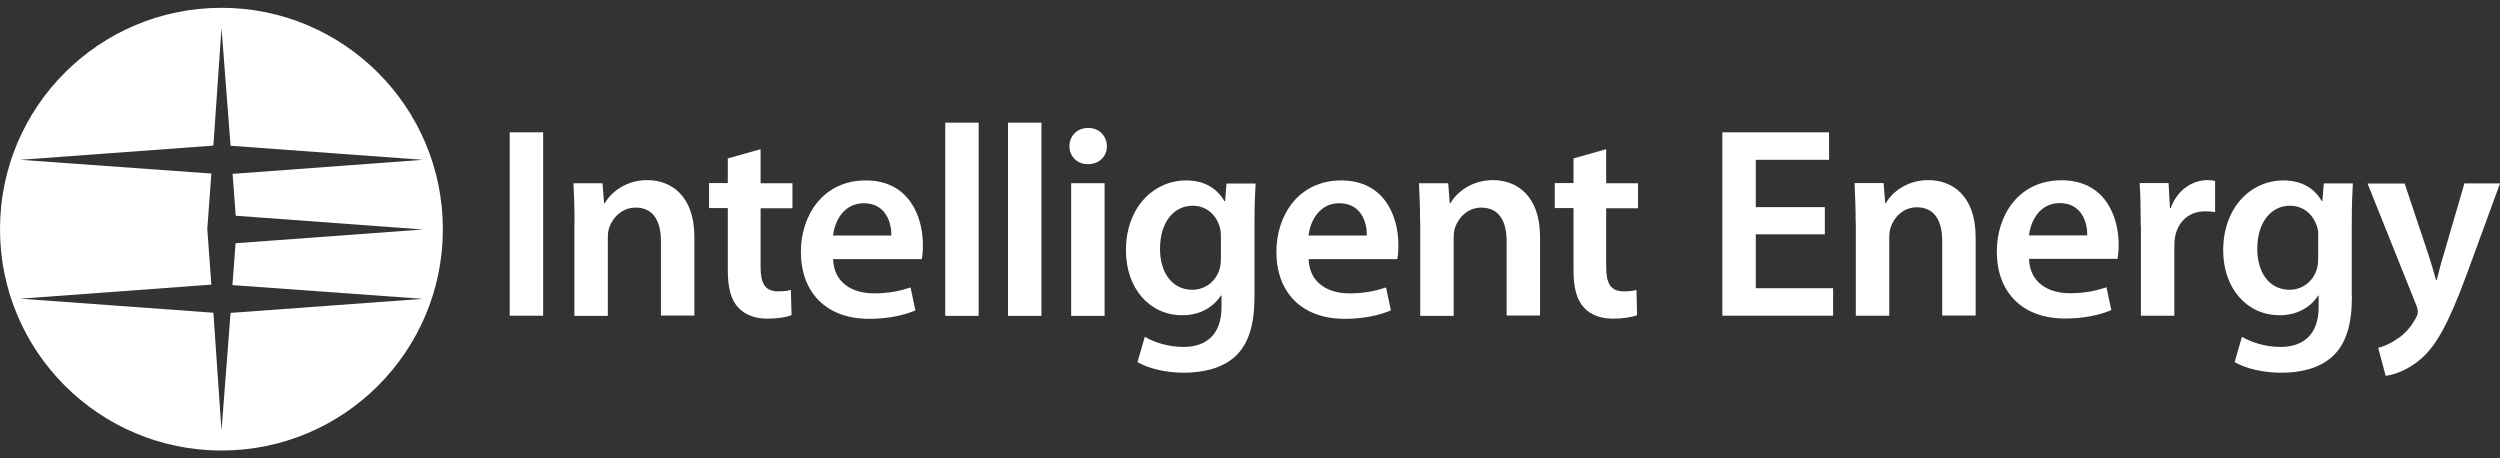
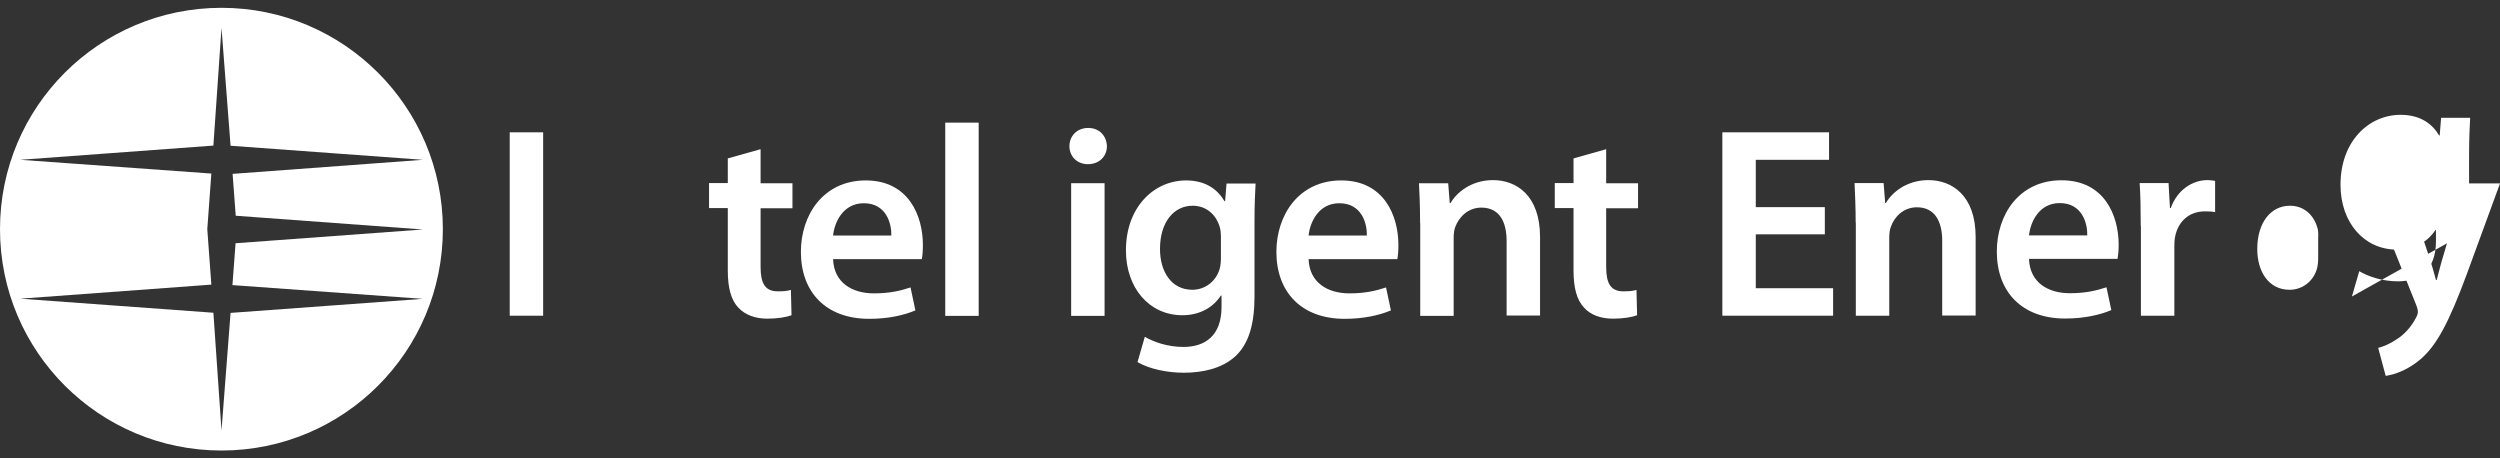
<svg xmlns="http://www.w3.org/2000/svg" viewBox="0 0 300 55">
  <rect x="0" y="0" width="300" height="55" fill="#333333" stroke="none" />
  <path d="m26.581 0.938c-14.678 0-26.581 11.885-26.581 26.562s11.903 26.562 26.581 26.562c14.678 0 26.562-11.884 26.562-26.562 0-14.659-11.903-26.562-26.562-26.562zm24.163 34.923-23.076 1.687-1.087 14.115-0.975-14.134-23.188-1.687 22.944-1.687-0.487-6.655 0.487-6.673-22.944-1.65 23.188-1.706 0.975-14.115 1.087 14.134 23.076 1.687-22.832 1.687 0.375 5.024 22.457 1.65-22.476 1.65-0.375 5.024 22.851 1.65z" fill="#fff" />
  <path d="m65.178 15.878v22.007h-4.011v-22.007h4.011z" fill="#fff" />
-   <path d="m68.945 26.731c0-1.818-0.056-3.374-0.131-4.742h3.487l0.187 2.381h0.094c0.712-1.237 2.456-2.756 5.099-2.756 2.774 0 5.642 1.8 5.642 6.823v9.429h-4.011v-8.942c0-2.287-0.844-4.011-3.037-4.011-1.593 0-2.718 1.143-3.149 2.343-0.131 0.319-0.187 0.806-0.187 1.275v9.373h-4.011v-11.172h0.019z" fill="#fff" />
  <path d="m91.271 17.902v4.087h3.824v2.999h-3.824v7.029c0 1.968 0.525 2.943 2.062 2.943 0.712 0 1.106-0.037 1.575-0.169l0.075 3.037c-0.581 0.225-1.668 0.412-2.905 0.412-1.5 0-2.699-0.487-3.468-1.312-0.881-0.918-1.275-2.381-1.275-4.48v-7.479h-2.249v-2.999h2.249v-2.962l3.937-1.106z" fill="#fff" />
  <path d="m99.969 31.08c0.093 2.868 2.324 4.124 4.892 4.124 1.856 0 3.168-0.3 4.405-0.712l0.582 2.756c-1.369 0.581-3.262 1.012-5.549 1.012-5.155 0-8.192-3.168-8.192-8.042 0-4.405 2.681-8.567 7.78-8.567 5.155 0 6.86 4.255 6.86 7.742 0 0.75-0.056 1.35-0.131 1.706h-10.647v-0.019zm6.992-2.812c0.037-1.462-0.619-3.88-3.299-3.88-2.475 0-3.525 2.249-3.693 3.88h6.992z" fill="#fff" />
  <path d="m113.43 14.716h4.011v23.188h-4.011v-23.188z" fill="#fff" />
-   <path d="m120.96 14.716h4.012v23.188h-4.012v-23.188z" fill="#fff" />
  <path d="m132.83 17.546c0 1.181-0.881 2.156-2.287 2.156-1.331 0-2.212-0.975-2.212-2.156 0-1.237 0.919-2.193 2.25-2.193 1.349 0 2.212 0.956 2.249 2.193zm-4.292 20.357v-15.915h4.011v15.915h-4.011z" fill="#fff" />
  <path d="m150.54 35.579c0 3.337-0.694 5.717-2.344 7.217-1.63 1.462-3.955 1.931-6.148 1.931-2.025 0-4.18-0.469-5.549-1.275l0.881-3.037c1.013 0.6 2.7 1.218 4.63 1.218 2.625 0 4.574-1.368 4.574-4.799v-1.368h-0.075c-0.918 1.406-2.512 2.362-4.63 2.362-3.955 0-6.767-3.262-6.767-7.779 0-5.23 3.393-8.398 7.217-8.398 2.456 0 3.843 1.181 4.611 2.493h0.075l0.169-2.118h3.487c-0.056 1.087-0.131 2.381-0.131 4.574v8.979zm-4.031-7.217c0-0.394-0.037-0.75-0.131-1.087-0.412-1.462-1.574-2.587-3.262-2.587-2.249 0-3.917 1.95-3.917 5.192 0 2.718 1.368 4.893 3.88 4.893 1.5 0 2.812-0.975 3.262-2.456 0.131-0.375 0.168-0.937 0.168-1.406v-2.549z" fill="#fff" />
  <path d="m157.03 31.08c0.093 2.868 2.324 4.124 4.892 4.124 1.856 0 3.168-0.3 4.405-0.712l0.581 2.756c-1.368 0.581-3.261 1.012-5.548 1.012-5.155 0-8.192-3.168-8.192-8.042 0-4.405 2.681-8.567 7.779-8.567 5.155 0 6.861 4.255 6.861 7.742 0 0.75-0.056 1.35-0.131 1.706h-10.647v-0.019zm6.992-2.812c0.037-1.462-0.619-3.88-3.3-3.88-2.474 0-3.524 2.249-3.692 3.88h6.992z" fill="#fff" />
  <path d="m170.41 26.731c0-1.818-0.057-3.374-0.132-4.742h3.506l0.187 2.381h0.094c0.712-1.237 2.456-2.756 5.099-2.756 2.774 0 5.642 1.8 5.642 6.823v9.429h-4.011v-8.942c0-2.287-0.844-4.011-3.037-4.011-1.594 0-2.7 1.143-3.131 2.343-0.131 0.319-0.187 0.806-0.187 1.275v9.373h-4.012v-11.172h-0.018z" fill="#fff" />
  <path d="m192.74 17.902v4.087h3.824v2.999h-3.824v7.029c0 1.968 0.525 2.943 2.062 2.943 0.713 0 1.106-0.037 1.575-0.169l0.075 3.037c-0.581 0.225-1.668 0.412-2.906 0.412-1.499 0-2.718-0.487-3.449-1.312-0.881-0.918-1.274-2.381-1.274-4.48v-7.479h-2.25v-2.999h2.25v-2.962l3.917-1.106z" fill="#fff" />
  <path d="m218.98 28.119h-8.286v6.467h9.279v3.299h-13.29v-22.007h12.803v3.299h-8.792v5.68h8.286v3.262z" fill="#fff" />
  <path d="m222.68 26.712c0-1.837-0.075-3.374-0.132-4.743h3.487l0.187 2.381h0.094c0.712-1.237 2.456-2.737 5.099-2.737 2.774 0 5.661 1.8 5.661 6.823v9.429h-4.012v-8.979c0-2.287-0.862-4.011-3.036-4.011-1.612 0-2.718 1.143-3.131 2.362-0.131 0.319-0.187 0.825-0.187 1.275v9.373h-4.012v-11.172h-0.018z" fill="#fff" />
  <path d="m243.48 31.062c0.094 2.868 2.324 4.124 4.892 4.124 1.856 0 3.168-0.3 4.405-0.712l0.582 2.737c-1.369 0.581-3.262 1.012-5.549 1.012-5.155 0-8.192-3.168-8.192-8.042 0-4.405 2.662-8.548 7.761-8.548 5.155 0 6.861 4.236 6.861 7.742 0 0.75-0.075 1.331-0.132 1.687h-10.628zm6.992-2.812c0.037-1.462-0.619-3.88-3.299-3.88-2.493 0-3.524 2.268-3.693 3.88h6.992z" fill="#fff" />
  <path d="m256.89 27.106c0-2.156-0.038-3.73-0.131-5.136h3.467l0.169 2.999h0.094c0.787-2.212 2.643-3.355 4.386-3.355 0.394 0 0.619 0.037 0.937 0.094v3.749c-0.356-0.075-0.712-0.094-1.218-0.094-1.893 0-3.224 1.2-3.58 3.037-0.075 0.356-0.094 0.787-0.094 1.218v8.267h-4.012v-10.779h-0.018z" fill="#fff" />
-   <path d="m282.23 35.579c0 3.337-0.693 5.717-2.361 7.217-1.631 1.481-3.956 1.931-6.149 1.931-2.024 0-4.18-0.469-5.567-1.275l0.881-3.037c1.012 0.6 2.699 1.218 4.63 1.218 2.605 0 4.574-1.368 4.574-4.799v-1.368h-0.057c-0.918 1.406-2.511 2.362-4.63 2.362-3.955 0-6.767-3.262-6.767-7.779 0-5.23 3.393-8.398 7.217-8.398 2.456 0 3.862 1.181 4.612 2.474h0.075l0.168-2.118h3.487c-0.056 1.087-0.131 2.381-0.131 4.574v8.998h0.018zm-4.03-7.236c0-0.394-0.019-0.75-0.131-1.068-0.431-1.462-1.575-2.587-3.28-2.587-2.25 0-3.918 1.968-3.918 5.192 0 2.718 1.368 4.893 3.88 4.893 1.5 0 2.812-0.975 3.262-2.456 0.131-0.394 0.168-0.956 0.168-1.406v-2.568h0.019z" fill="#fff" />
+   <path d="m282.23 35.579l0.881-3.037c1.012 0.6 2.699 1.218 4.63 1.218 2.605 0 4.574-1.368 4.574-4.799v-1.368h-0.057c-0.918 1.406-2.511 2.362-4.63 2.362-3.955 0-6.767-3.262-6.767-7.779 0-5.23 3.393-8.398 7.217-8.398 2.456 0 3.862 1.181 4.612 2.474h0.075l0.168-2.118h3.487c-0.056 1.087-0.131 2.381-0.131 4.574v8.998h0.018zm-4.03-7.236c0-0.394-0.019-0.75-0.131-1.068-0.431-1.462-1.575-2.587-3.28-2.587-2.25 0-3.918 1.968-3.918 5.192 0 2.718 1.368 4.893 3.88 4.893 1.5 0 2.812-0.975 3.262-2.456 0.131-0.394 0.168-0.956 0.168-1.406v-2.568h0.019z" fill="#fff" />
  <path d="m288.55 21.988 2.849 8.529c0.319 0.975 0.693 2.193 0.918 3.074h0.094c0.225-0.881 0.525-2.081 0.844-3.093l2.474-8.492h4.274l-3.974 10.854c-2.193 5.942-3.655 8.585-5.53 10.216-1.593 1.368-3.224 1.893-4.218 2.025l-0.899-3.355c0.674-0.169 1.499-0.525 2.324-1.106 0.787-0.487 1.668-1.443 2.212-2.512 0.169-0.3 0.225-0.525 0.225-0.712 0-0.169-0.038-0.394-0.188-0.787l-5.848-14.603h4.443v-0.037z" fill="#fff" />
</svg>